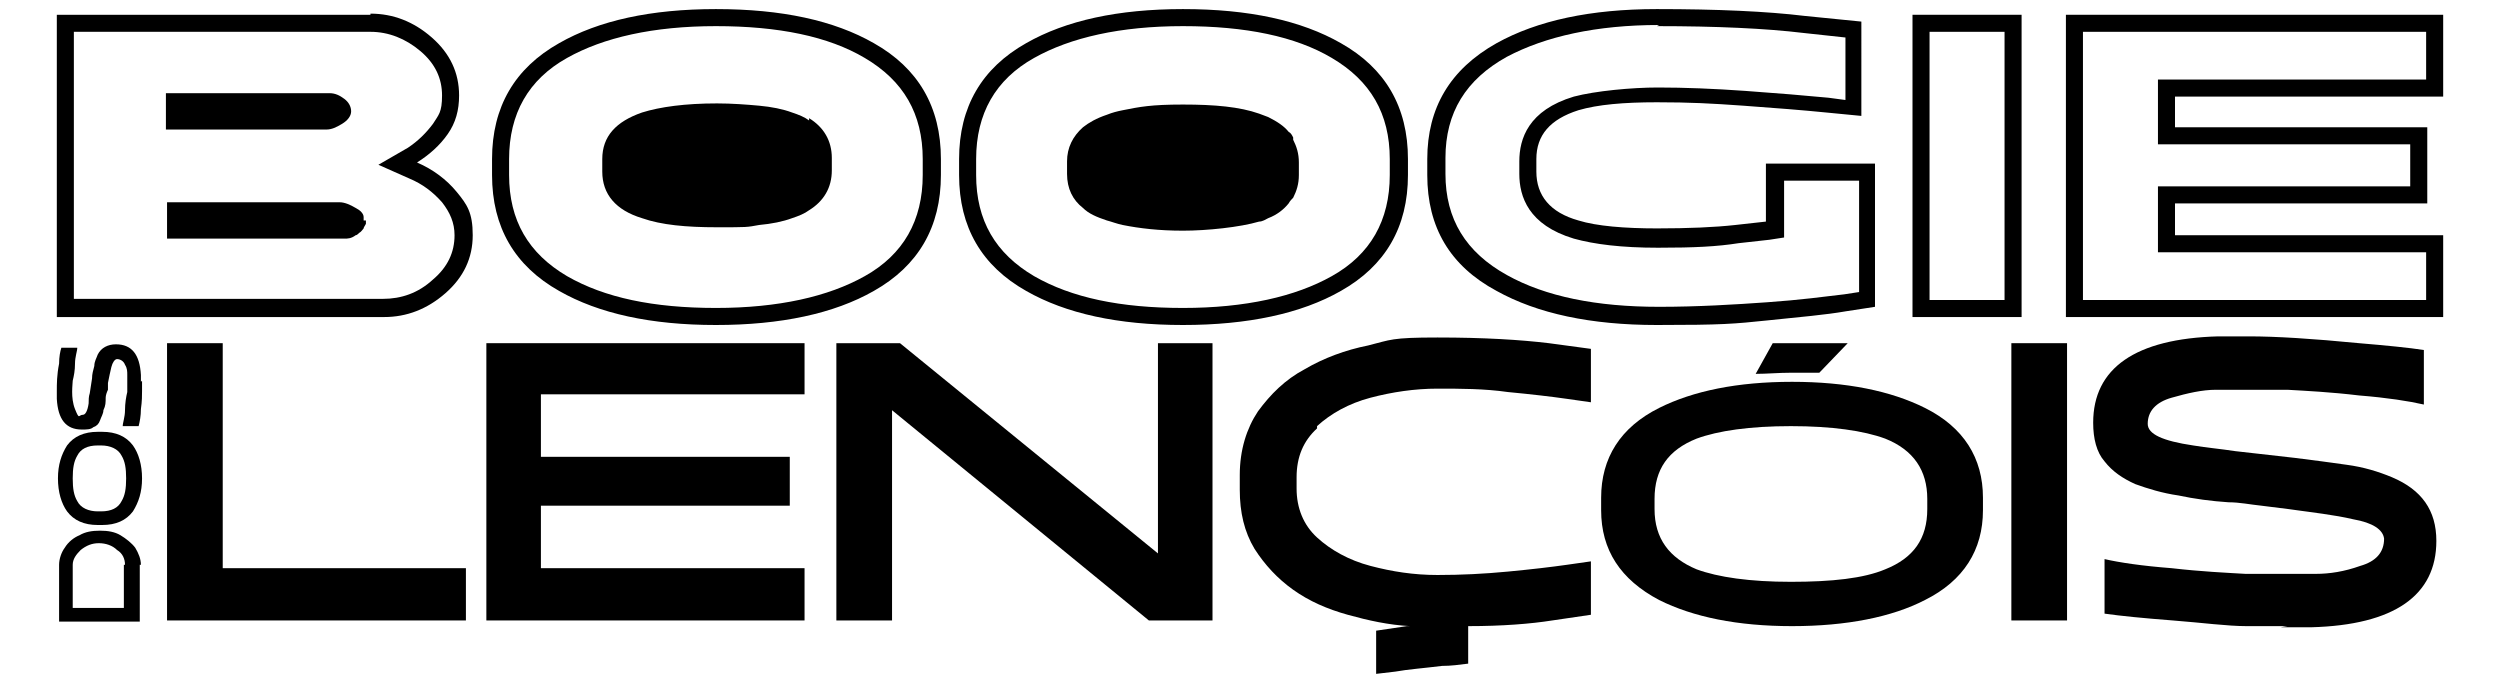
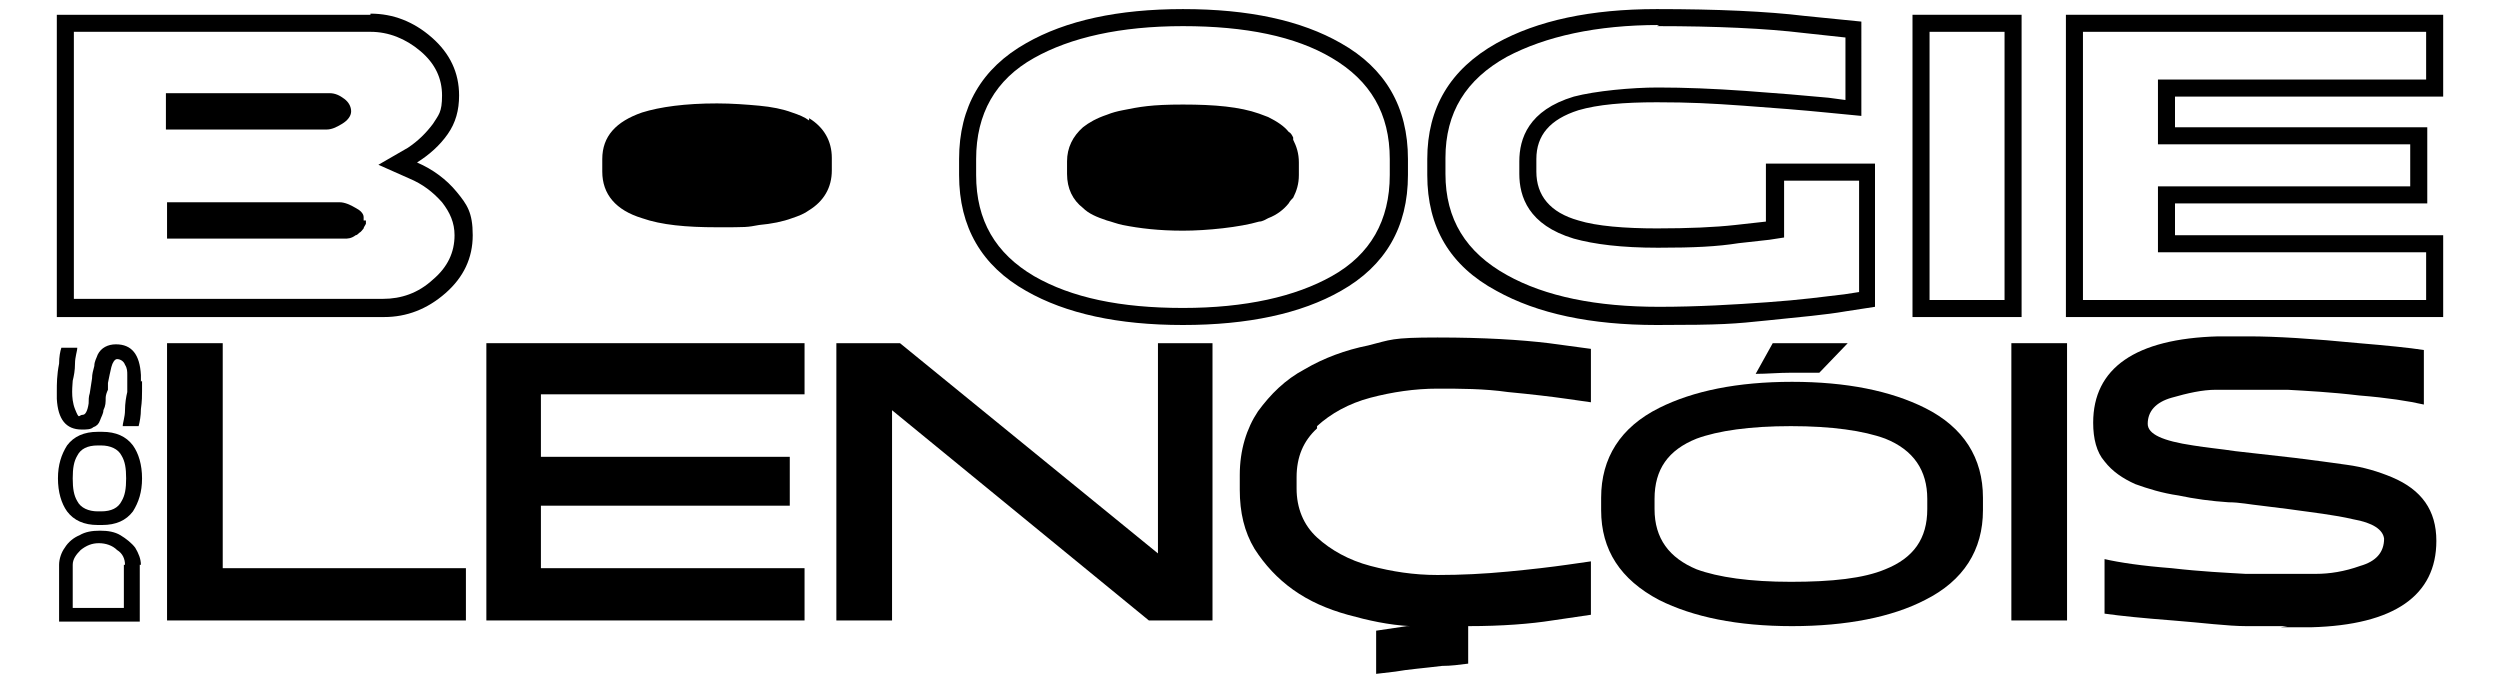
<svg xmlns="http://www.w3.org/2000/svg" id="Layer_1" version="1.1" viewBox="0 0 220 60">
  <path d="M32.6,2.8c1.6,0,3.1.6,4.4,1.7,1.3,1.1,1.9,2.4,1.9,3.9s-.3,1.7-.8,2.5c-.6.8-1.3,1.5-2.2,2.1l-2.6,1.5,2.7,1.2c1.2.5,2.1,1.2,2.9,2.1.7.9,1.1,1.8,1.1,2.9,0,1.5-.6,2.8-1.9,3.9-1.3,1.2-2.8,1.7-4.4,1.7H6.5V2.8h26.1M32.6,1.3H5v26.6h28.8c2,0,3.8-.7,5.4-2.1,1.6-1.4,2.4-3.1,2.4-5.1s-.5-2.7-1.4-3.8c-.9-1.1-2.1-2-3.5-2.6,1.1-.7,2-1.5,2.7-2.5.7-1,1-2.1,1-3.4,0-2-.8-3.7-2.4-5.1-1.6-1.4-3.4-2.1-5.4-2.1h0Z" />
  <g>
    <path d="M28.7,11.4c.5,0,.9-.2,1.4-.5.5-.3.8-.7.8-1.1s-.2-.8-.6-1.1c-.4-.3-.8-.5-1.3-.5h-14.4v3.2h14.1Z" />
    <path d="M32,19.4c0-.1,0-.2,0-.3,0-.3-.3-.6-.7-.8-.5-.3-1-.5-1.4-.5h-15.2v3.2h15.6c.3,0,.6,0,1-.3.1,0,.2-.1.3-.2.2-.1.3-.3.4-.4,0-.1.1-.2.2-.4,0-.1,0-.2,0-.3h0Z" />
  </g>
-   <path d="M63,2.3c5.5,0,9.9.9,13.1,2.8,3.4,2,5.1,4.9,5.1,8.9v1.4c0,4-1.7,7-5.1,8.9-3.2,1.8-7.6,2.8-13.1,2.8s-9.8-.9-13.1-2.8c-3.4-2-5.1-4.9-5.1-8.9v-1.4c0-4,1.7-7,5.1-8.9,3.2-1.8,7.6-2.8,13.1-2.8M63,.8c-5.7,0-10.3,1-13.8,3-3.9,2.2-5.9,5.6-5.9,10.2v1.4c0,4.6,2,8,5.9,10.2,3.5,2,8.1,3,13.8,3s10.4-1,13.9-3c3.9-2.2,5.9-5.6,5.9-10.2v-1.4c0-4.6-2-8-5.9-10.2-3.5-2-8.1-3-13.9-3h0Z" />
  <path d="M71.2,10.6c-.4-.3-.9-.5-1.5-.7-.8-.3-1.8-.5-2.9-.6-1.1-.1-2.4-.2-3.7-.2-2.8,0-5,.3-6.6.8-2.3.8-3.5,2.1-3.5,4.1v1.1c0,2,1.2,3.4,3.5,4.1,1.7.6,3.9.8,6.6.8s2.6,0,3.7-.2c1.1-.1,2.1-.3,2.9-.6.6-.2,1.1-.4,1.5-.7,1.3-.8,2-2,2-3.5v-1.1c0-1.5-.7-2.7-2-3.5Z" />
  <path d="M104.1,2.3c5.5,0,9.9.9,13.1,2.8,3.4,2,5.1,4.9,5.1,8.9v1.4c0,4-1.7,7-5.1,8.9-3.2,1.8-7.6,2.8-13.1,2.8s-9.8-.9-13.1-2.8c-3.4-2-5.1-4.9-5.1-8.9v-1.4c0-4,1.7-7,5.1-8.9,3.2-1.8,7.6-2.8,13.1-2.8M104.1.8c-5.7,0-10.3,1-13.8,3-3.9,2.2-5.9,5.6-5.9,10.2v1.4c0,4.6,2,8,5.9,10.2,3.5,2,8.1,3,13.8,3s10.4-1,13.9-3c3.9-2.2,5.9-5.6,5.9-10.2v-1.4c0-4.6-2-8-5.9-10.2-3.5-2-8.1-3-13.9-3h0Z" />
  <path d="M113.8,12.1c-.1-.2-.2-.4-.4-.5-.4-.5-1-.9-1.8-1.3-.3-.1-.5-.2-.8-.3-1.7-.6-3.9-.8-6.7-.8s-3.8.2-5.3.5c-.5.1-.9.2-1.4.4-.9.3-1.6.7-2.1,1.1-.9.8-1.4,1.8-1.4,3v1.1c0,1.3.5,2.3,1.4,3,.5.5,1.2.8,2.1,1.1.4.1.9.3,1.4.4,1.5.3,3.2.5,5.3.5s5-.3,6.7-.8c.3,0,.6-.2.8-.3.8-.3,1.4-.8,1.8-1.3.1-.2.3-.4.4-.5.3-.6.5-1.2.5-2v-1.1c0-.8-.2-1.4-.5-2Z" />
  <path d="M145.8,2.3c5.2,0,9.6.2,12.9.6l3.7.4v5.5l-1.5-.2c-2.1-.2-4.5-.4-7.3-.6-2.8-.2-5.4-.3-7.7-.3s-5.5.3-7.4.8c-4,1.2-4.8,3.7-4.8,5.7v1.1c0,2,.8,4.5,4.8,5.7,1.8.5,4.2.8,7.4.8s5.2-.1,7.1-.4l2.7-.3,1.3-.2v-5h6.6v9.8l-1.3.2c-1.7.2-3.9.5-6.8.7-2.8.2-6.1.4-9.5.4-5.5,0-10-.9-13.4-2.8-3.6-2-5.4-4.9-5.4-8.9v-1.4c0-4,1.8-6.9,5.4-8.9,3.4-1.8,7.9-2.8,13.4-2.8M145.8.8c-5.8,0-10.5,1-14.1,3-4.1,2.3-6.1,5.7-6.1,10.2v1.4c0,4.6,2,8,6.1,10.2,3.6,2,8.3,3,14.1,3s6.8-.1,9.7-.4c2.9-.3,5.2-.5,6.9-.8l2.6-.4v-12.6h-9.6v5.1l-2.7.3c-1.8.2-4.1.3-6.9.3s-5.3-.2-6.9-.7c-2.5-.7-3.7-2.2-3.7-4.3v-1.1c0-2.1,1.2-3.5,3.7-4.3,1.7-.5,4-.7,6.9-.7s4.8.1,7.6.3c2.8.2,5.3.4,7.3.6l3.1.3V1.9l-5-.5c-3.3-.4-7.7-.6-13-.6h0Z" />
  <path d="M176.4,2.8v23.6h-6.6V2.8h6.6M177.9,1.3h-9.6v26.6h9.6V1.3h0Z" />
  <path d="M213.5,2.8v4.2h-23.6v5.7h22.2v3.7h-22.2v5.8h23.6v4.2h-30.2V2.8h30.2M215,1.3h-33.2v26.6h33.2v-7.2h-23.6v-2.8h22.2v-6.7h-22.2v-2.7h23.6V1.3h0Z" />
  <polygon points="41 54.6 14.7 54.6 14.7 30.2 19.6 30.2 19.6 50 41 50 41 54.6" />
  <polygon points="70.8 54.6 42.8 54.6 42.8 30.2 70.8 30.2 70.8 34.7 47.6 34.7 47.6 40.2 69.5 40.2 69.5 44.5 47.6 44.5 47.6 50 70.8 50 70.8 54.6" />
  <polygon points="106.7 54.6 101.1 54.6 78.5 36.1 78.5 54.6 73.6 54.6 73.6 30.2 79.2 30.2 101.9 48.7 101.9 30.2 106.7 30.2 106.7 54.6" />
  <path d="M169.4,35.9c-3-1.5-6.9-2.3-11.7-2.3s-8.7.8-11.7,2.3c-3.4,1.7-5.1,4.4-5.1,7.9v1.1c0,3.5,1.7,6.1,5.1,7.9,3,1.5,6.9,2.3,11.7,2.3s8.8-.8,11.7-2.3c3.4-1.7,5.1-4.4,5.1-7.9v-1.1c0-3.5-1.7-6.2-5.1-7.9ZM169.6,44.8c0,2.6-1.2,4.3-3.7,5.3-1.9.8-4.7,1.1-8.3,1.1s-6.4-.4-8.3-1.1c-2.4-1-3.7-2.7-3.7-5.3v-.9c0-2.6,1.2-4.3,3.7-5.3,1.9-.7,4.7-1.1,8.3-1.1s6.4.4,8.3,1.1c2.5,1,3.7,2.8,3.7,5.3v.9Z" />
  <rect x="177" y="30.2" width="4.9" height="24.4" />
  <path d="M201.3,55.1c-1.2,0-2.4,0-3.6,0-1.7,0-3.9-.3-6.5-.5-2.6-.2-4.6-.4-6-.6v-4.8c1.3.3,3.3.6,5.9.8,2.6.3,4.8.4,6.5.5,1.1,0,2.4,0,3.7,0s1.3,0,2.5,0c1.2,0,2.5-.2,3.9-.7,1.4-.4,2.1-1.2,2.1-2.4-.1-.8-1-1.4-2.7-1.7-1.7-.4-3.6-.6-5.7-.9l-2.4-.3c-1-.1-1.9-.3-2.9-.3-1.5-.1-3-.3-4.4-.6-1.4-.2-2.7-.6-3.8-1-1.1-.5-2-1.1-2.7-2-.7-.8-1-2-1-3.4,0-4.8,3.7-7.4,11-7.6.9,0,1.8,0,2.7,0,2.4,0,5.6.2,9.7.6,2.4.2,4.4.4,5.7.6v4.8c-1.3-.3-3.2-.6-5.7-.8-2.5-.3-4.6-.4-6.3-.5-1.1,0-2.4,0-3.8,0s-1.3,0-2.5,0c-1.2,0-2.5.3-3.9.7-1.4.4-2.1,1.2-2.1,2.3h0c0,.9,1.3,1.5,4,1.9,1.2.2,2.4.3,3.7.5l5.3.6c1.6.2,3.1.4,4.5.6,1.5.2,2.8.6,4,1.1,2.6,1.1,3.9,2.9,3.9,5.6,0,4.8-3.7,7.4-11,7.6h-2.7Z" />
  <path d="M12.3,49.7v5h-7.1v-5c0-.5.2-1.1.5-1.5.3-.5.8-.9,1.3-1.1.5-.3,1.1-.4,1.8-.4s1.3.1,1.8.4c.5.3,1,.7,1.3,1.1.3.5.5,1,.5,1.5M11,49.7c0-.5-.2-1-.7-1.3-.4-.4-1-.6-1.6-.6s-1.1.2-1.6.6c-.4.4-.7.8-.7,1.3v3.8h4.5v-3.8Z" />
  <path d="M12.5,42.1c0,1.2-.3,2.1-.8,2.9-.6.8-1.5,1.2-2.7,1.2h-.4c-1.2,0-2.1-.4-2.7-1.2-.5-.7-.8-1.7-.8-2.9s.3-2.1.8-2.9c.6-.8,1.5-1.2,2.7-1.2h.4c1.2,0,2.1.4,2.7,1.2.5.7.8,1.7.8,2.9M11.1,42.1c0-.9-.1-1.5-.4-2-.3-.6-1-.9-1.8-.9h-.3c-.9,0-1.5.3-1.8.9-.3.5-.4,1.1-.4,2s.1,1.5.4,2c.3.6,1,.9,1.8.9h.3c.9,0,1.5-.3,1.8-.9.3-.5.4-1.1.4-2" />
  <path d="M12.5,33.5c0,.3,0,.6,0,.9,0,.4,0,.9-.1,1.6,0,.6-.1,1.1-.2,1.5h-1.4c0-.3.2-.8.2-1.4s.1-1.2.2-1.6c0-.3,0-.6,0-.9s0-.3,0-.6c0-.3,0-.6-.2-.9-.1-.3-.4-.5-.7-.5-.2,0-.4.3-.5.7-.1.4-.2.9-.3,1.4v.6c-.1.2-.2.5-.2.7,0,.4,0,.7-.2,1.1,0,.3-.2.6-.3.9-.1.3-.3.5-.6.6-.2.2-.6.2-1,.2-1.4,0-2.1-.9-2.2-2.7,0-.2,0-.4,0-.7,0-.6,0-1.4.2-2.4,0-.6.1-1.1.2-1.4h1.4c0,.3-.2.8-.2,1.4,0,.6-.1,1.1-.2,1.5,0,.3-.2,1.5.2,2.5s.3.5.7.5h0c.2,0,.4-.3.5-1,0-.3,0-.6.1-.9l.2-1.3c0-.4.1-.7.2-1.1,0-.4.2-.7.3-1,.3-.6.9-.9,1.6-.9,1.4,0,2.1.9,2.2,2.7v.6Z" />
  <path d="M115.9,37.5c1.2-1.1,2.8-2,4.7-2.5,1.9-.5,3.9-.8,5.9-.8s4.1,0,6.2.3c2.1.2,3.8.4,5.2.6l2.1.3v-4.7l-3.7-.5c-2.5-.3-5.7-.5-9.8-.5s-4.1.2-6.1.7c-2,.4-3.9,1.1-5.6,2.1-1.7.9-3,2.2-4.1,3.7-1,1.5-1.6,3.4-1.6,5.6v1.3c0,2,.4,3.7,1.3,5.2.9,1.4,2,2.6,3.4,3.6,1.4,1,3,1.7,4.8,2.2,1.8.5,3.6.9,5.5,1h.4c-.2,0-.5,0-.7,0l-2.7.4v3.8l1.7-.2c1.1-.2,2.5-.3,4.1-.5.8,0,1.5-.1,2.3-.2v-3.3c3,0,5.5-.2,7.4-.5l3.4-.5v-4.7l-2.1.3c-1.4.2-3.1.4-5.2.6-2.1.2-4.1.3-6.2.3s-4-.3-5.9-.8c-1.9-.5-3.5-1.4-4.7-2.5-1.2-1.1-1.8-2.6-1.8-4.3v-1c0-1.8.6-3.2,1.8-4.3Z" />
  <path d="M160.1,32.8l2.5-2.6h-6.6l-1.5,2.7c1,0,2-.1,3.1-.1s1.7,0,2.5,0Z" />
</svg>